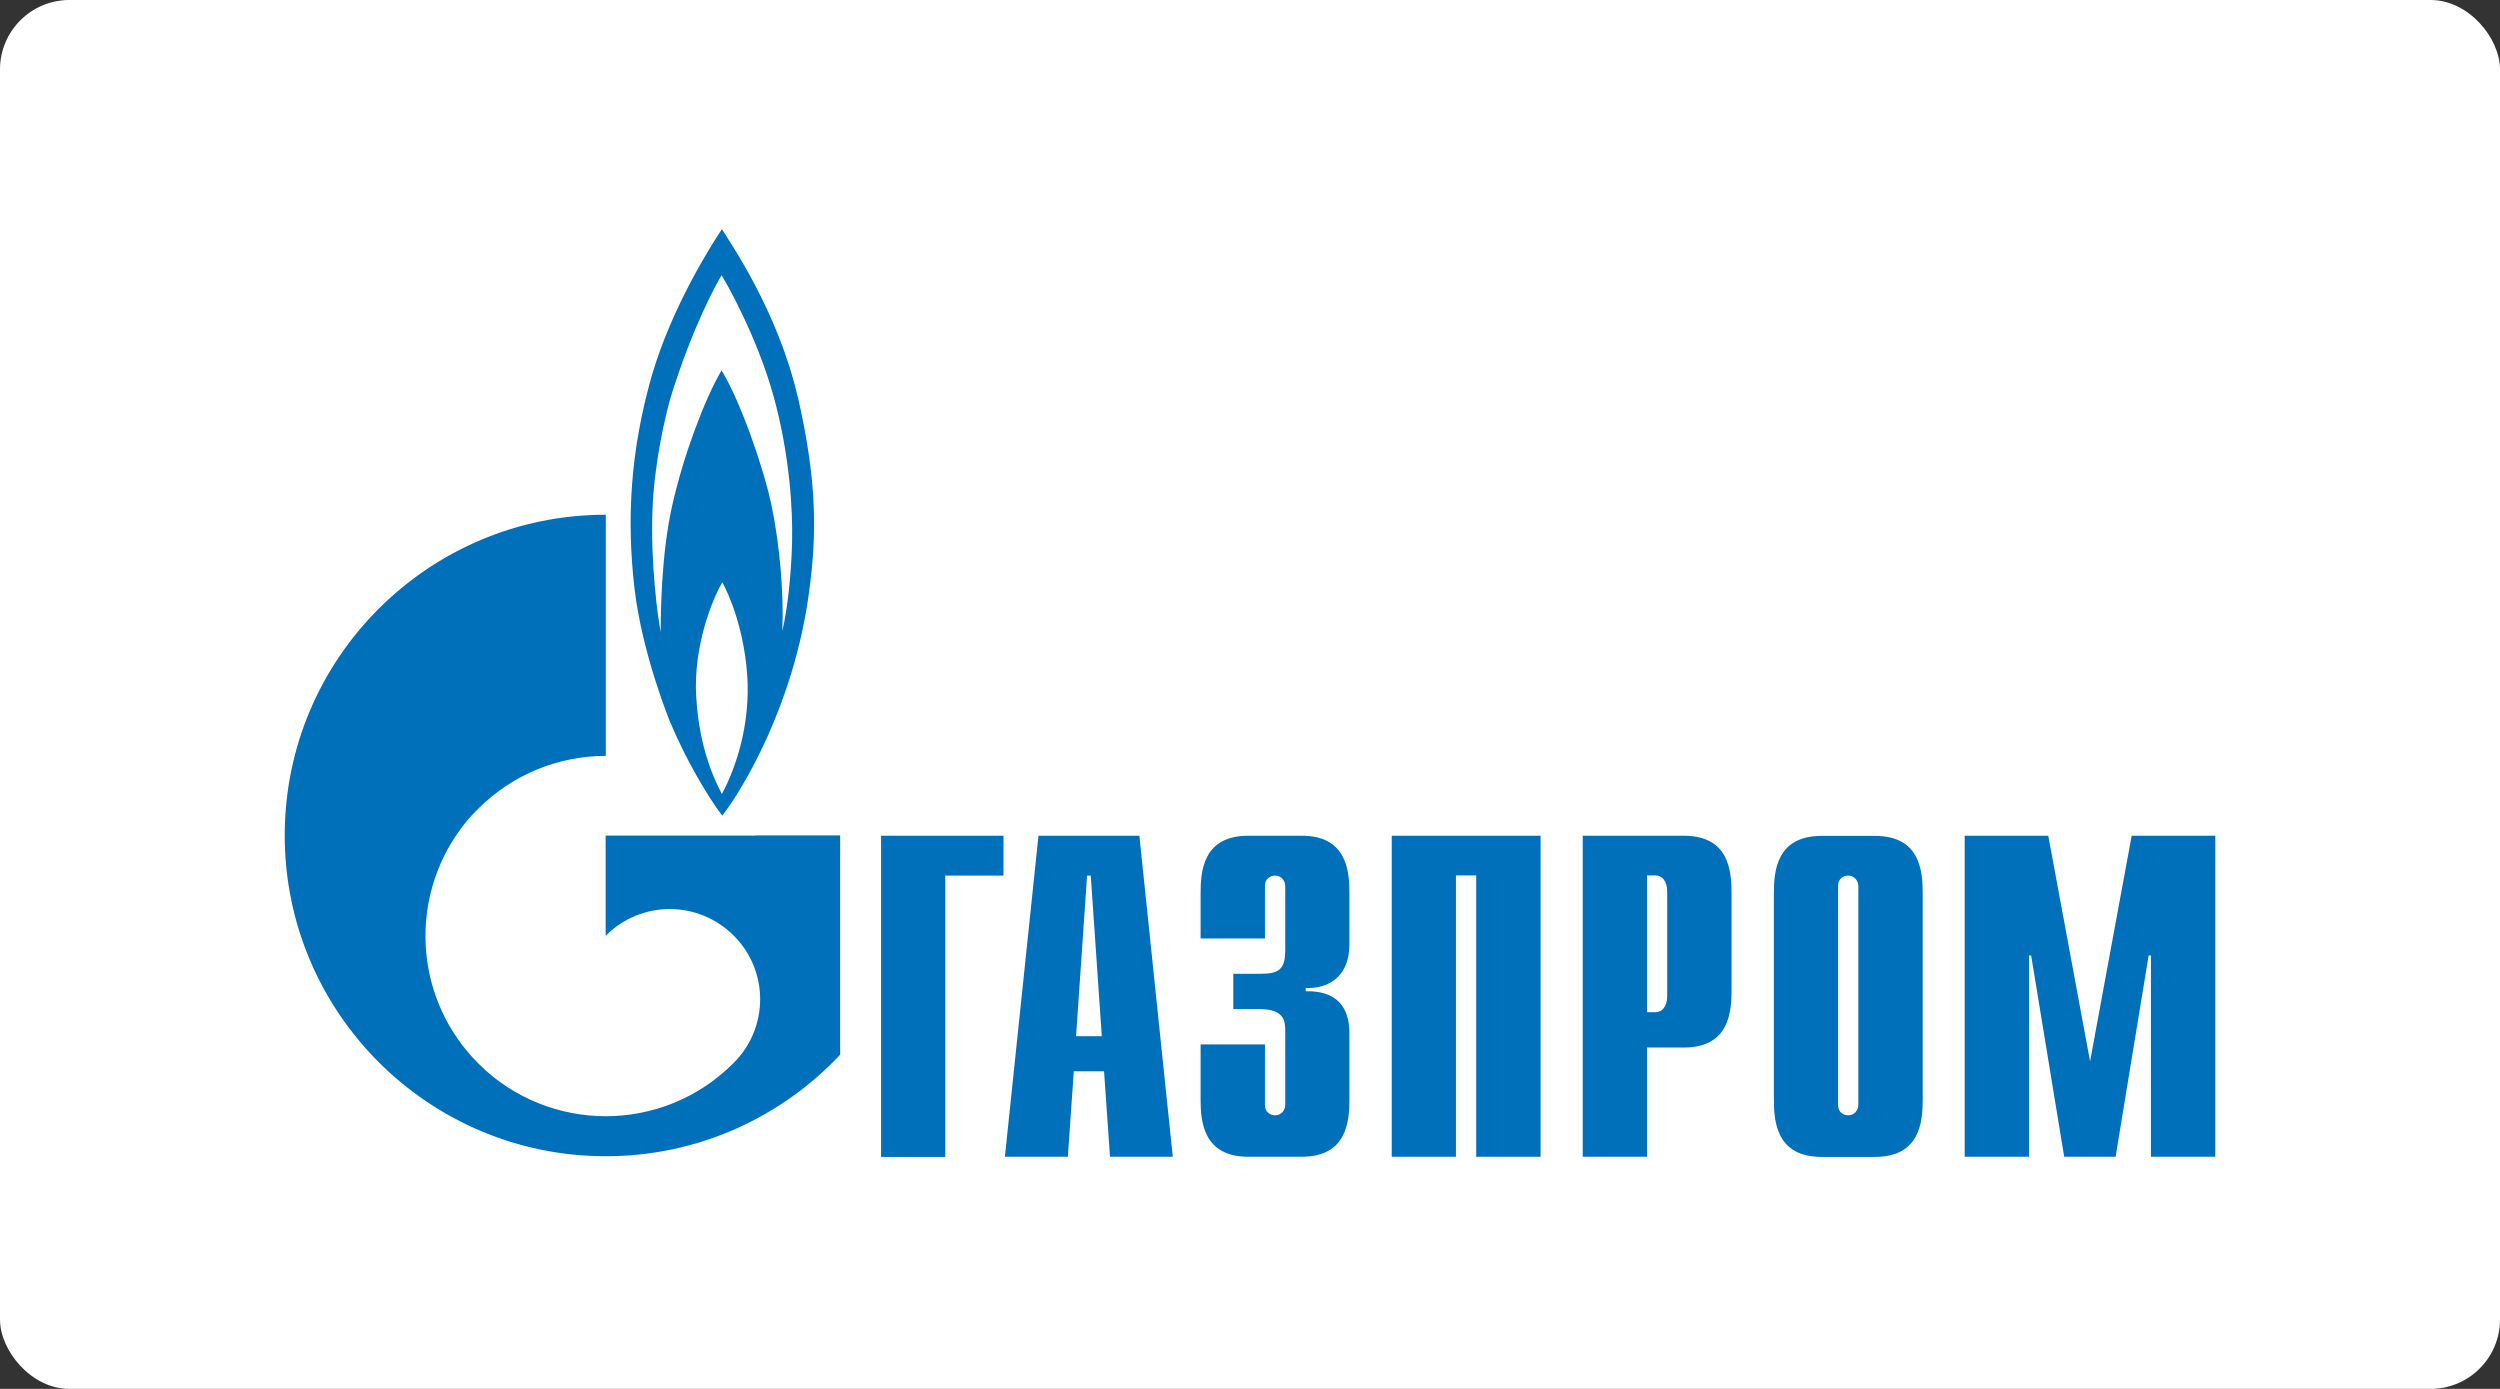
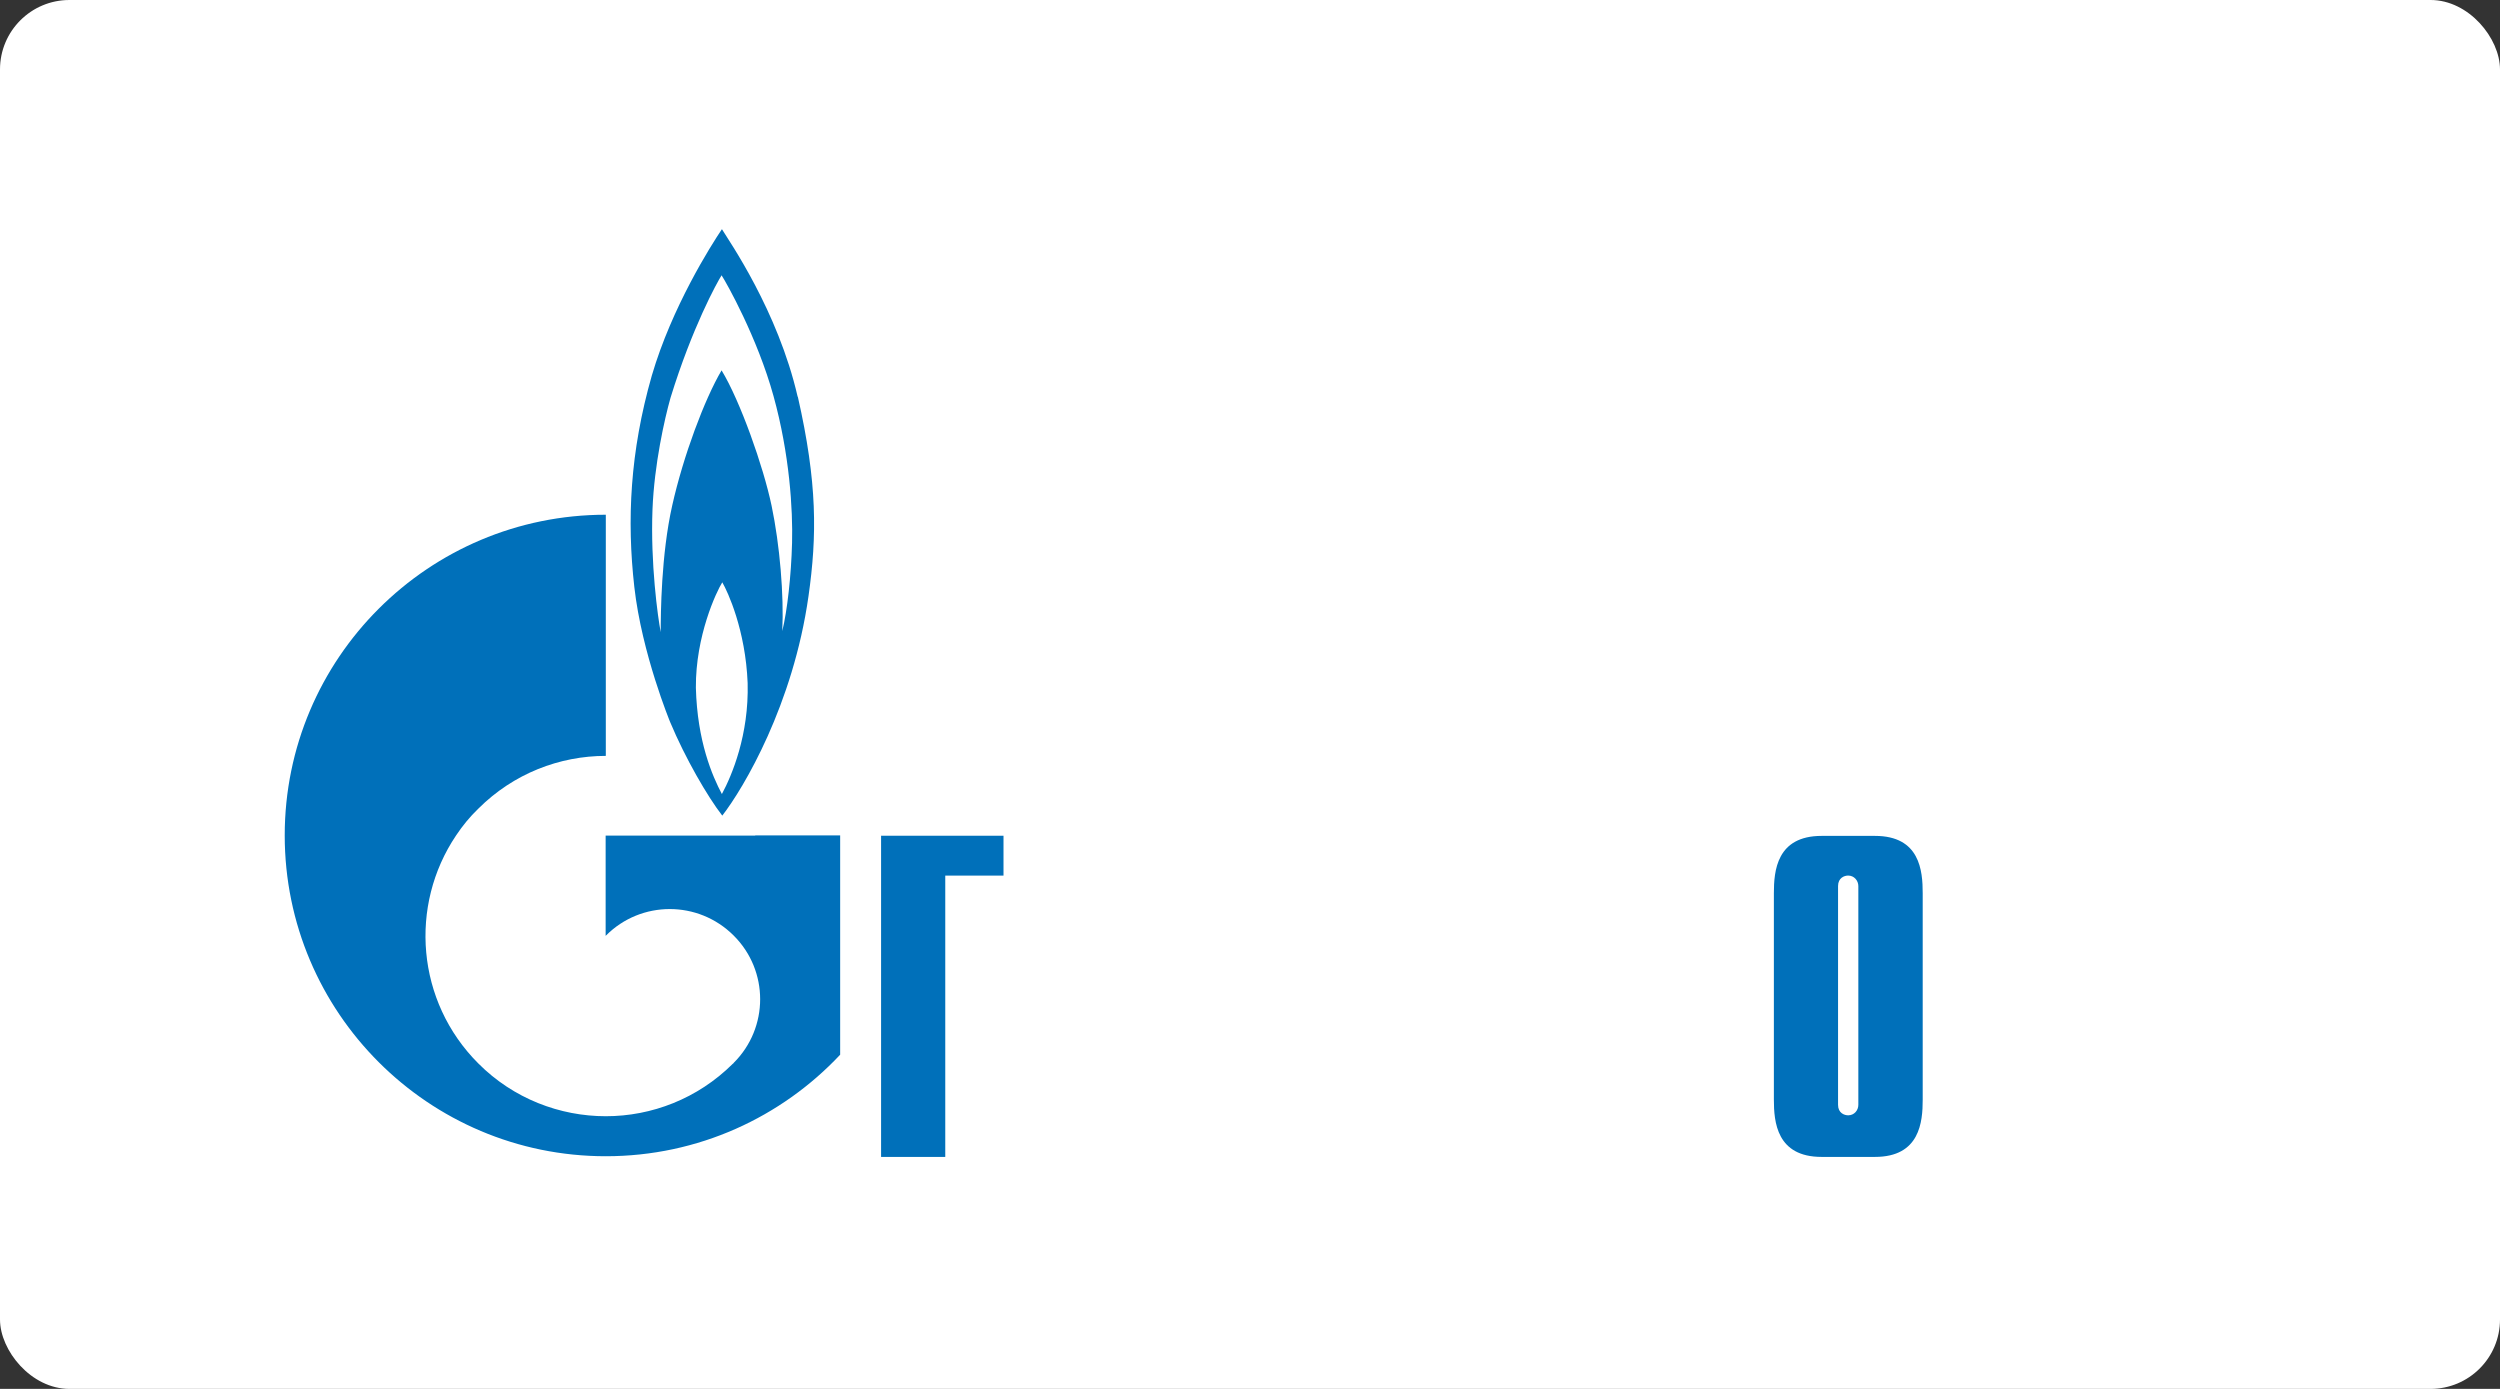
<svg xmlns="http://www.w3.org/2000/svg" width="360" height="200" viewBox="0 0 360 200" fill="none">
  <rect x="0" y="0" width="360" height="200" fill="#333333" stroke="none" />
  <rect width="360" height="200" rx="10" fill="white" />
  <g clip-path="url(#clip0_203_5746)">
    <path d="M126.85 120.346H144.504V126.083H136.118V166.597H126.876V120.371L126.85 120.346Z" fill="#0070BA" />
-     <path d="M154.954 149.209L156.541 126.083H157.07L158.657 149.209H154.954ZM144.705 166.572H153.77L154.627 154.267H158.984L159.84 166.572H168.881L164.07 120.346H149.54L144.705 166.572Z" fill="#0070BA" />
-     <path d="M182.153 150.391V159.098C182.153 160.281 183.085 160.608 183.614 160.608C184.495 160.608 185.074 159.878 185.074 159.098V148.353C185.074 146.894 184.798 145.309 181.347 145.309H177.595V140.225H181.498C184.143 140.225 185.074 139.622 185.074 136.803V127.593C185.074 126.813 184.495 126.083 183.614 126.083C183.085 126.083 182.153 126.41 182.153 127.593V135.142H172.886V128.6C172.886 125.353 173.289 120.346 179.761 120.346H187.442C193.914 120.346 194.317 125.379 194.317 128.6V135.998C194.317 141.031 190.791 142.415 188.021 142.264V142.742C194.241 142.591 194.317 147.347 194.317 148.982V158.318C194.317 161.539 193.914 166.572 187.442 166.572H179.761C173.289 166.572 172.886 161.539 172.886 158.318V150.391H182.153Z" fill="#0070BA" />
-     <path d="M200.412 120.346H221.844V166.572H212.576V126.058H209.655V166.572H200.412V120.346Z" fill="#0070BA" />
-     <path d="M237.18 145.761V126.058H238.363C239.37 126.058 240.075 126.914 240.075 128.373V143.447C240.075 144.906 239.37 145.761 238.363 145.761H237.18ZM227.912 166.572H237.18V150.845H242.468C248.94 150.845 249.343 145.837 249.343 142.591V128.6C249.343 125.353 248.94 120.346 242.468 120.346H227.912V166.572Z" fill="#0070BA" />
    <path d="M267.601 159.097C267.601 159.902 266.997 160.606 266.14 160.606C265.587 160.606 264.68 160.28 264.68 159.097V127.591C264.68 126.409 265.587 126.081 266.14 126.081C266.997 126.081 267.601 126.811 267.601 127.591V159.097ZM255.438 158.341C255.438 161.563 255.84 166.595 262.313 166.595H269.994C276.466 166.595 276.869 161.563 276.869 158.341V128.623C276.869 125.377 276.466 120.369 269.994 120.369H262.313C255.84 120.369 255.438 125.402 255.438 128.623V158.341Z" fill="#0070BA" />
-     <path d="M306.964 120.346H319.002V166.572H309.734V137.583H309.407L304.647 166.572H297.243L292.483 137.583H292.181V166.572H282.914V120.346H294.951L300.97 152.833L306.964 120.346Z" fill="#0070BA" />
    <path d="M114.863 57.132C112.017 44.726 104.94 34.636 103.958 33C102.397 35.315 96.756 44.198 93.86 54.087C90.712 65.109 90.258 74.873 91.341 84.511C92.424 94.123 96.504 103.988 96.504 103.988C98.67 109.171 101.893 114.732 104.009 117.45C107.106 113.449 114.208 101.471 116.424 85.844C117.658 77.138 117.708 69.538 114.888 57.132H114.863ZM103.958 114.355C102.573 111.738 100.408 106.756 100.206 99.03C100.156 91.582 103.152 85.215 104.009 83.856C104.79 85.19 107.358 90.726 107.66 98.351C107.862 105.825 105.394 111.662 103.958 114.33V114.355ZM114.057 78.169C113.931 82.9 113.377 87.883 112.647 90.877C112.899 85.744 112.294 78.471 111.111 72.835C109.927 67.173 106.577 57.711 103.908 53.332C101.44 57.51 98.393 65.688 96.806 72.759C95.195 79.88 95.144 88.461 95.144 91.028C94.716 88.839 93.658 81.114 93.96 73.338C94.212 66.896 95.698 60.303 96.555 57.283C99.677 47.142 103.253 40.675 103.908 39.643C104.588 40.675 109.07 48.627 111.387 57.032C113.705 65.411 114.183 73.413 114.057 78.169Z" fill="#0070BA" />
    <path d="M108.743 120.322H87.212V134.766C87.212 134.766 87.237 134.741 87.262 134.716C92.324 129.633 100.559 129.633 105.646 134.716C110.733 139.774 110.733 148.002 105.646 153.06C105.646 153.086 105.621 153.111 105.596 153.136C105.596 153.136 105.545 153.161 105.52 153.186C100.458 158.219 93.835 160.736 87.237 160.736C80.639 160.736 73.94 158.219 68.878 153.136C59.938 144.203 58.88 130.388 65.68 120.297C66.587 118.938 67.644 117.63 68.878 116.447C73.94 111.389 80.588 108.847 87.237 108.847V74.121C61.701 74.121 41 94.806 41 120.297C41 145.788 61.701 166.498 87.237 166.498C100.559 166.498 112.546 160.862 120.983 151.878V120.297H108.769L108.743 120.322Z" fill="#0070BA" />
  </g>
  <defs>
    <clipPath id="clip0_203_5746">
      <rect width="278" height="134" fill="white" transform="translate(41 33)" />
    </clipPath>
  </defs>
</svg>